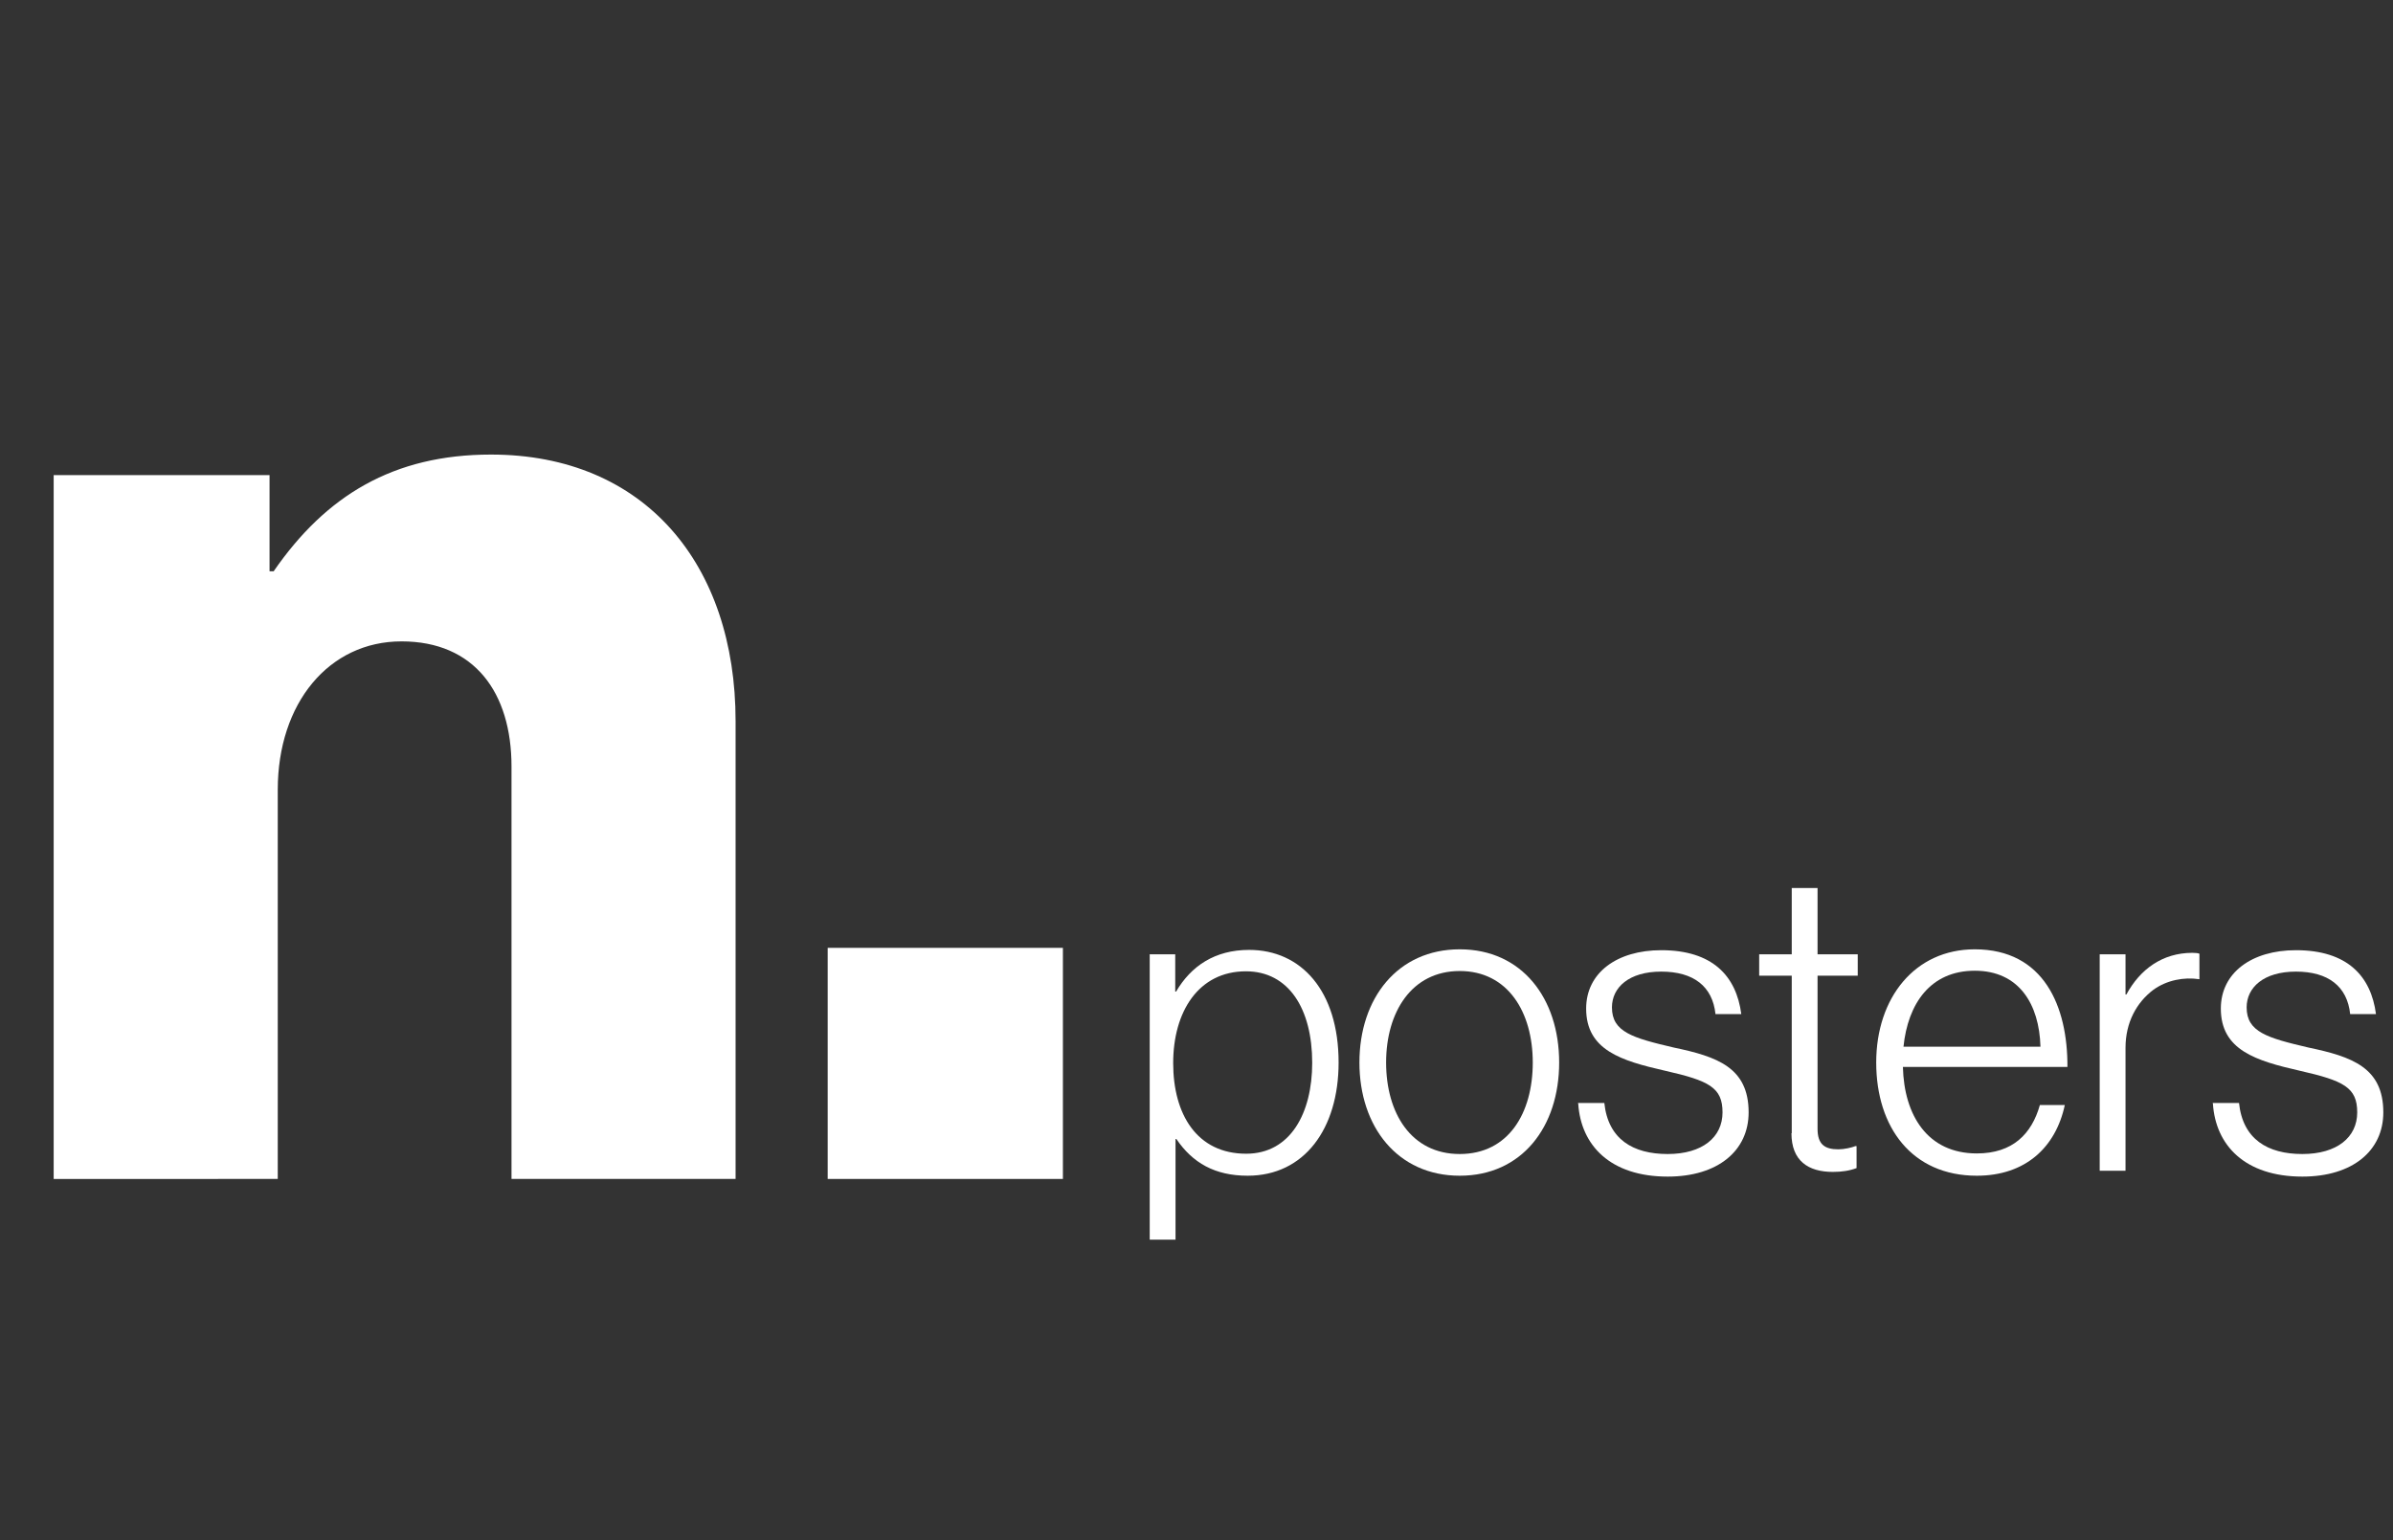
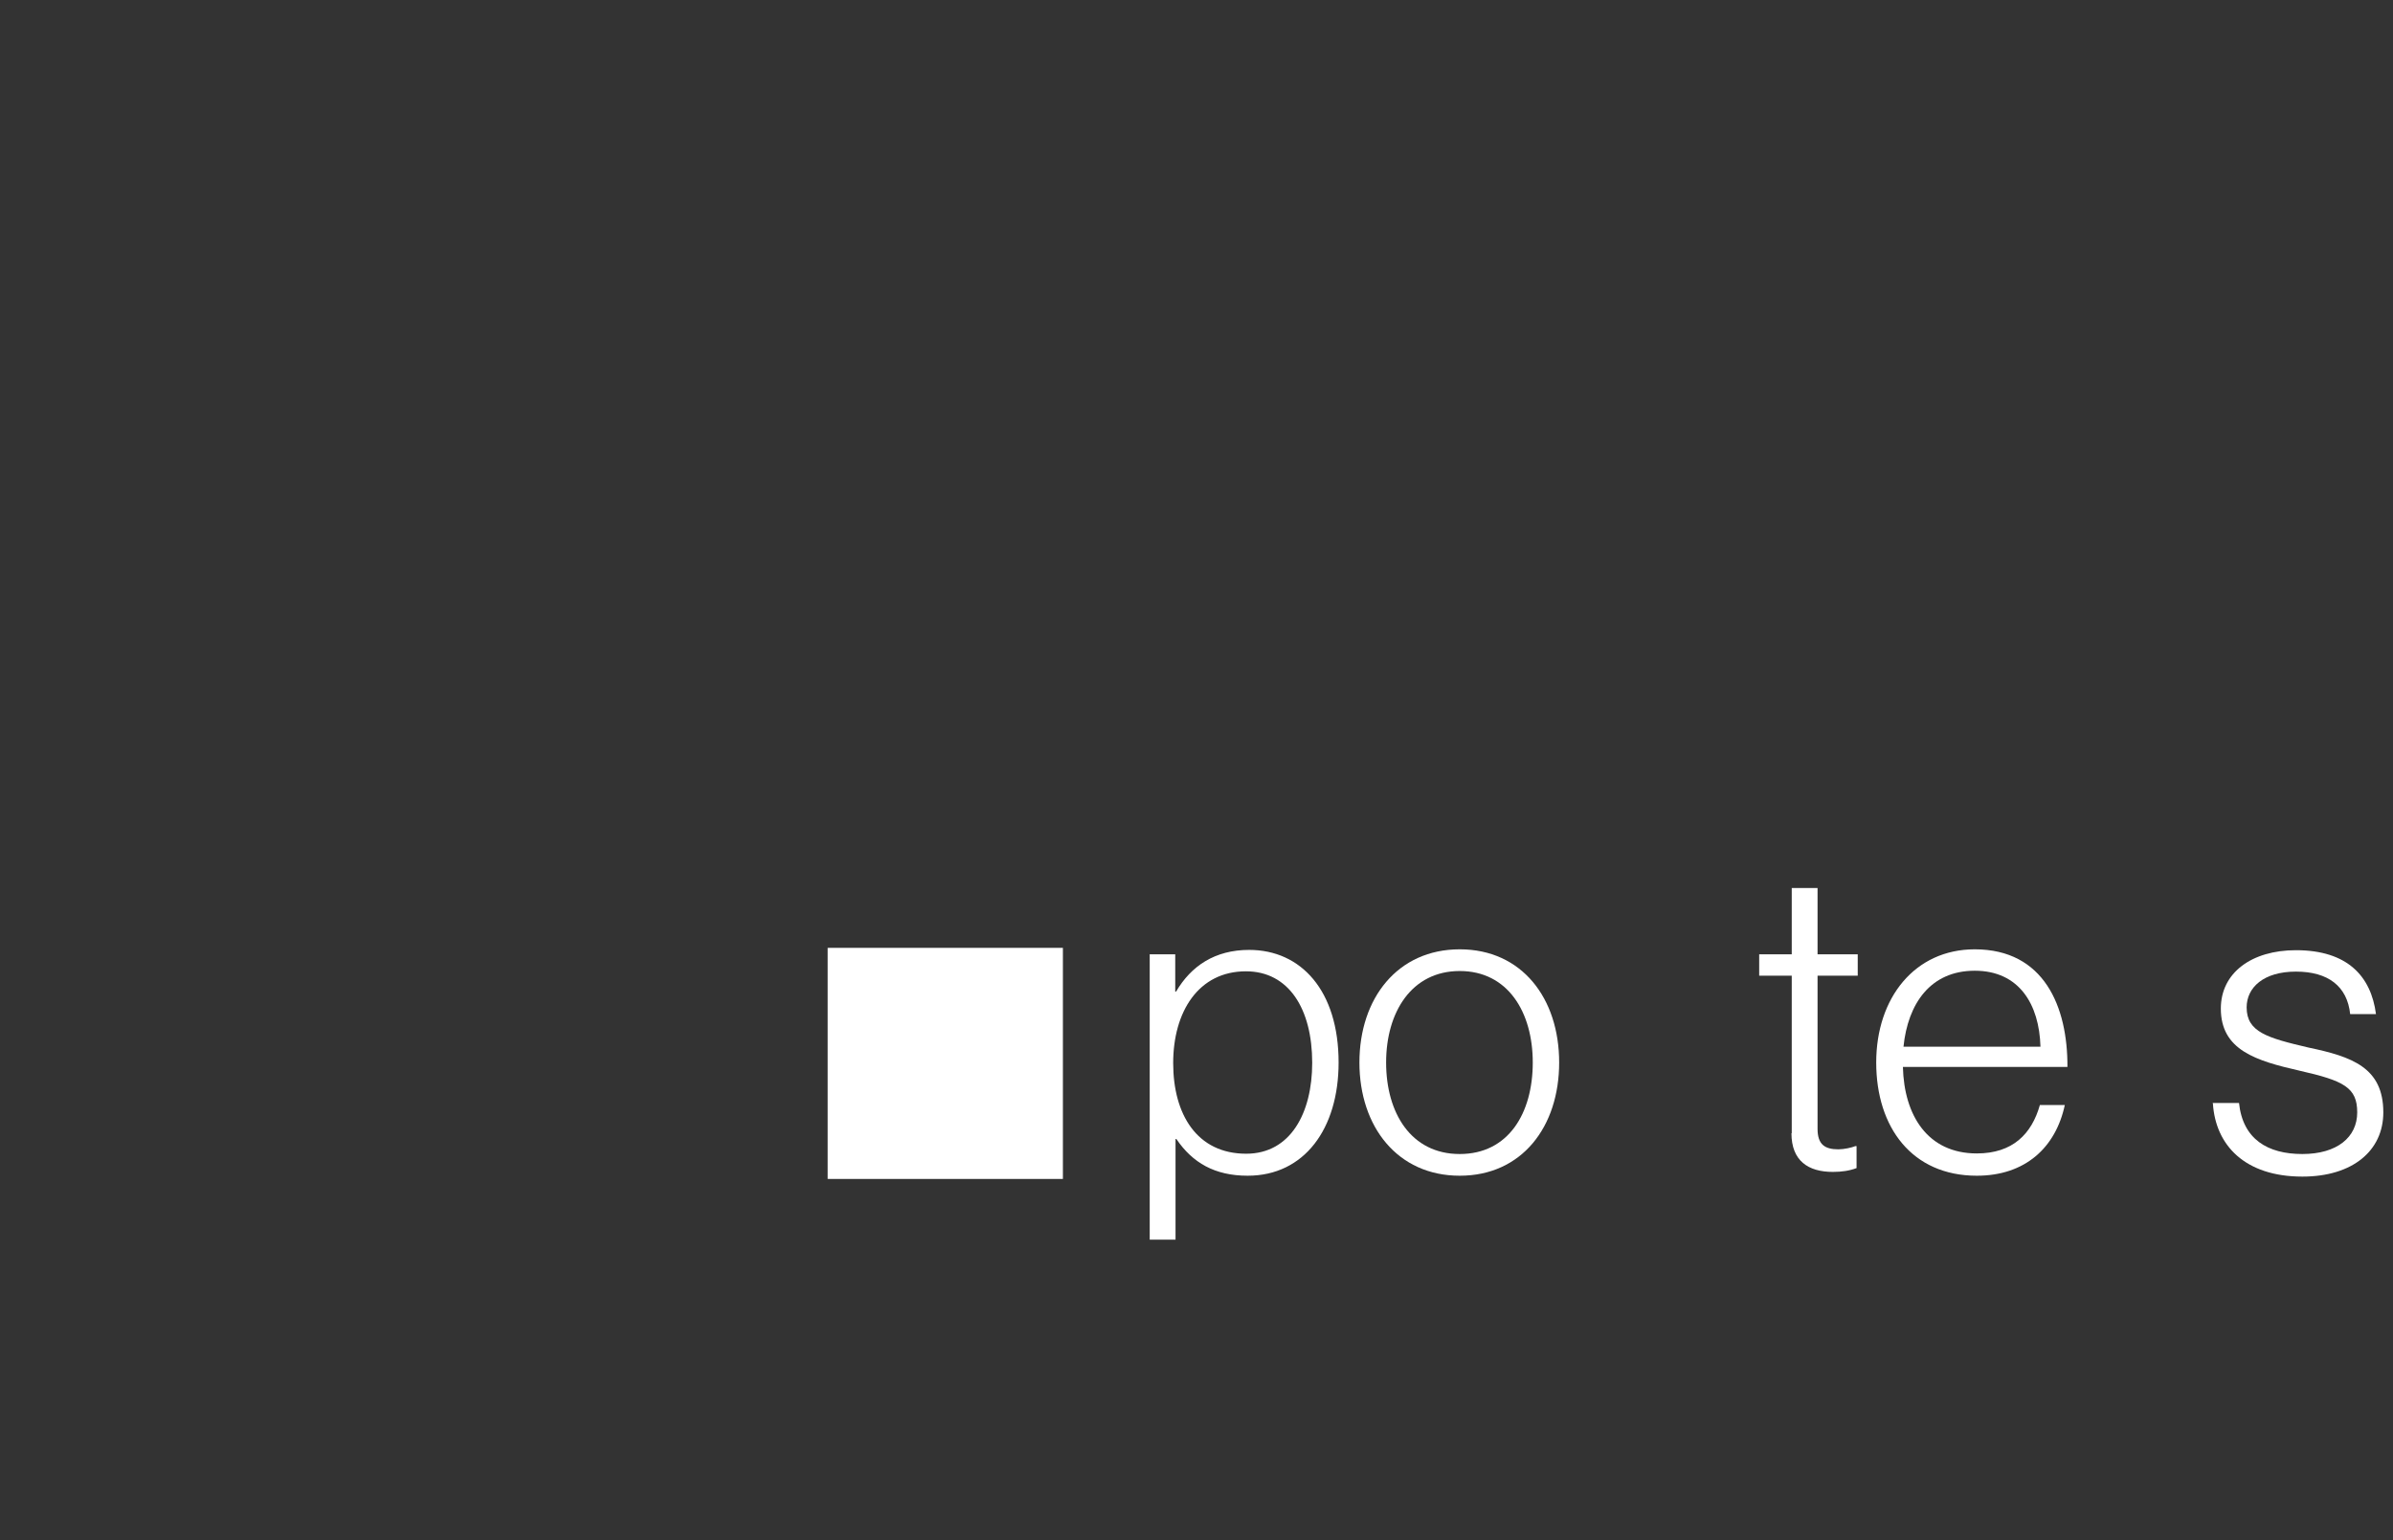
<svg xmlns="http://www.w3.org/2000/svg" viewBox="0 0 81.59 52.52" data-name="Ebene 1 Kopie" id="Ebene_1_Kopie">
  <rect x="0" y="0" width="81.59" height="52.52" fill="#333333" stroke="none" />
  <defs>
    <style>
      .cls-1 {
        fill: #fff;
      }
    </style>
  </defs>
  <g>
-     <path d="M1.83,16.2h7.36v3.28h.14c1.78-2.58,4.08-3.98,7.41-3.98,5.25,0,8.34,3.75,8.34,9.09v15.61h-7.64v-14.06c0-2.53-1.27-4.27-3.75-4.27s-4.22,2.11-4.22,5.06v13.27H1.83v-24Z" class="cls-1" />
    <path d="M28.22,32.32h8.02v7.88h-8.02v-7.88Z" class="cls-1" />
  </g>
  <g>
    <path d="M39.19,32.54h.88v1.27h.03c.51-.87,1.32-1.42,2.49-1.42,1.77,0,3.05,1.39,3.05,3.84,0,2.26-1.17,3.86-3.1,3.86-1.12,0-1.88-.44-2.43-1.25h-.03v3.43h-.88v-9.72ZM44.74,36.24c0-1.84-.8-3.12-2.26-3.12-1.62,0-2.48,1.38-2.48,3.13s.81,3.09,2.49,3.09c1.51,0,2.25-1.39,2.25-3.1Z" class="cls-1" />
    <path d="M46.35,36.23c0-2.19,1.3-3.86,3.42-3.86s3.39,1.67,3.39,3.86-1.27,3.86-3.39,3.86-3.42-1.67-3.42-3.86ZM52.26,36.23c0-1.72-.85-3.12-2.49-3.12s-2.51,1.4-2.51,3.12.85,3.12,2.51,3.12,2.49-1.39,2.49-3.12Z" class="cls-1" />
-     <path d="M53.8,37.61h.9c.13,1.24.98,1.74,2.16,1.74s1.87-.57,1.87-1.42-.46-1.08-1.96-1.42c-1.49-.34-2.69-.7-2.69-2.12,0-1.22,1.05-1.99,2.56-1.99,1.75,0,2.56.88,2.73,2.18h-.88c-.1-.95-.75-1.45-1.85-1.45s-1.68.54-1.68,1.22c0,.84.7,1.04,2.11,1.37,1.48.31,2.55.68,2.55,2.21,0,1.31-1.05,2.19-2.76,2.19-1.96,0-2.96-1.07-3.05-2.49Z" class="cls-1" />
    <path d="M61.09,38.64v-5.37h-1.11v-.73h1.11v-2.26h.88v2.26h1.37v.73h-1.37v5.22c0,.53.24.7.71.7.2,0,.46-.06.58-.11h.04v.75c-.24.09-.5.13-.81.13-.84,0-1.41-.38-1.41-1.32Z" class="cls-1" />
    <path d="M63.97,36.23c0-2.21,1.32-3.86,3.36-3.86,2.36,0,3.17,1.95,3.16,4.01h-5.61c.04,1.65.84,2.95,2.52,2.95,1.22,0,1.87-.66,2.15-1.65h.85c-.31,1.45-1.35,2.41-3,2.41-2.21,0-3.43-1.65-3.43-3.86ZM69.57,35.69c-.04-1.45-.73-2.59-2.24-2.59s-2.28,1.12-2.43,2.59h4.67Z" class="cls-1" />
-     <path d="M71.59,32.54h.88v1.37h.03c.46-.85,1.22-1.42,2.25-1.42.11,0,.19.01.24.03v.87c-.53-.08-1.11.03-1.57.36-.57.43-.95,1.11-.95,1.98v4.19h-.88v-7.36Z" class="cls-1" />
    <path d="M75.44,37.61h.9c.13,1.24.98,1.74,2.16,1.74s1.87-.57,1.87-1.42-.46-1.08-1.96-1.42c-1.49-.34-2.69-.7-2.69-2.12,0-1.22,1.05-1.99,2.56-1.99,1.75,0,2.56.88,2.73,2.18h-.88c-.1-.95-.75-1.45-1.85-1.45s-1.68.54-1.68,1.22c0,.84.7,1.04,2.11,1.37,1.48.31,2.55.68,2.55,2.21,0,1.31-1.05,2.19-2.76,2.19-1.96,0-2.96-1.07-3.05-2.49Z" class="cls-1" />
  </g>
</svg>